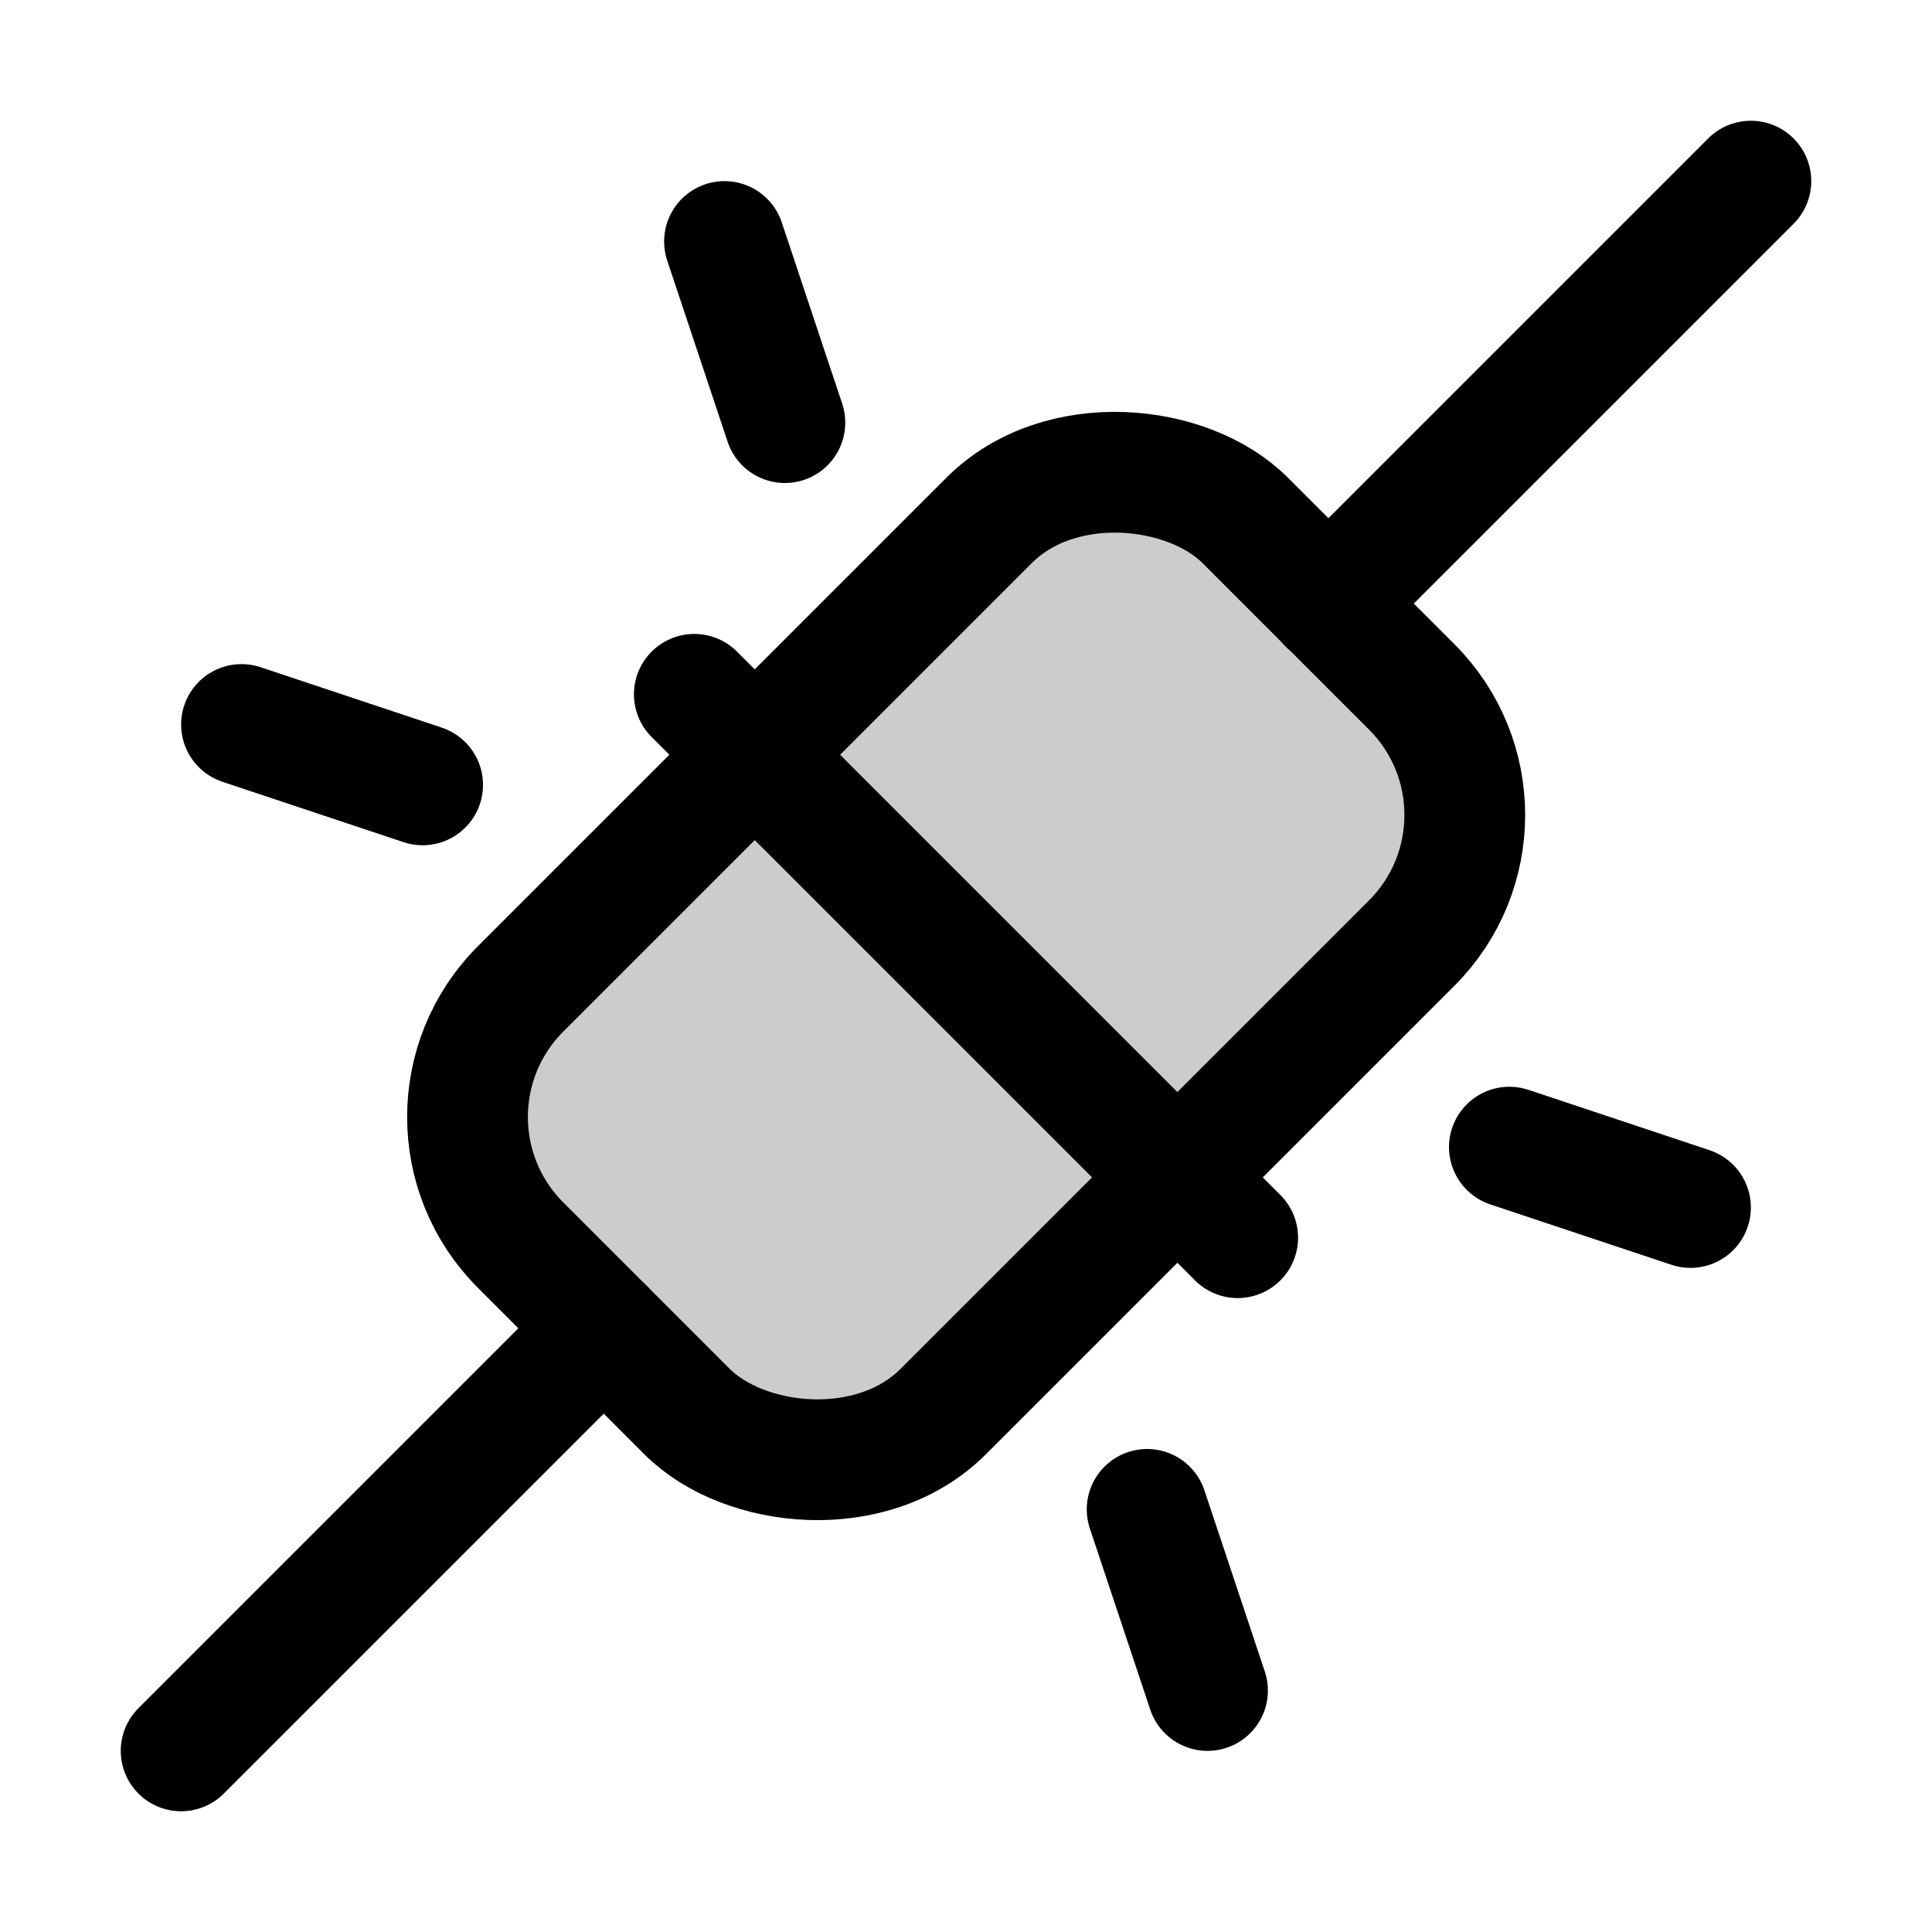
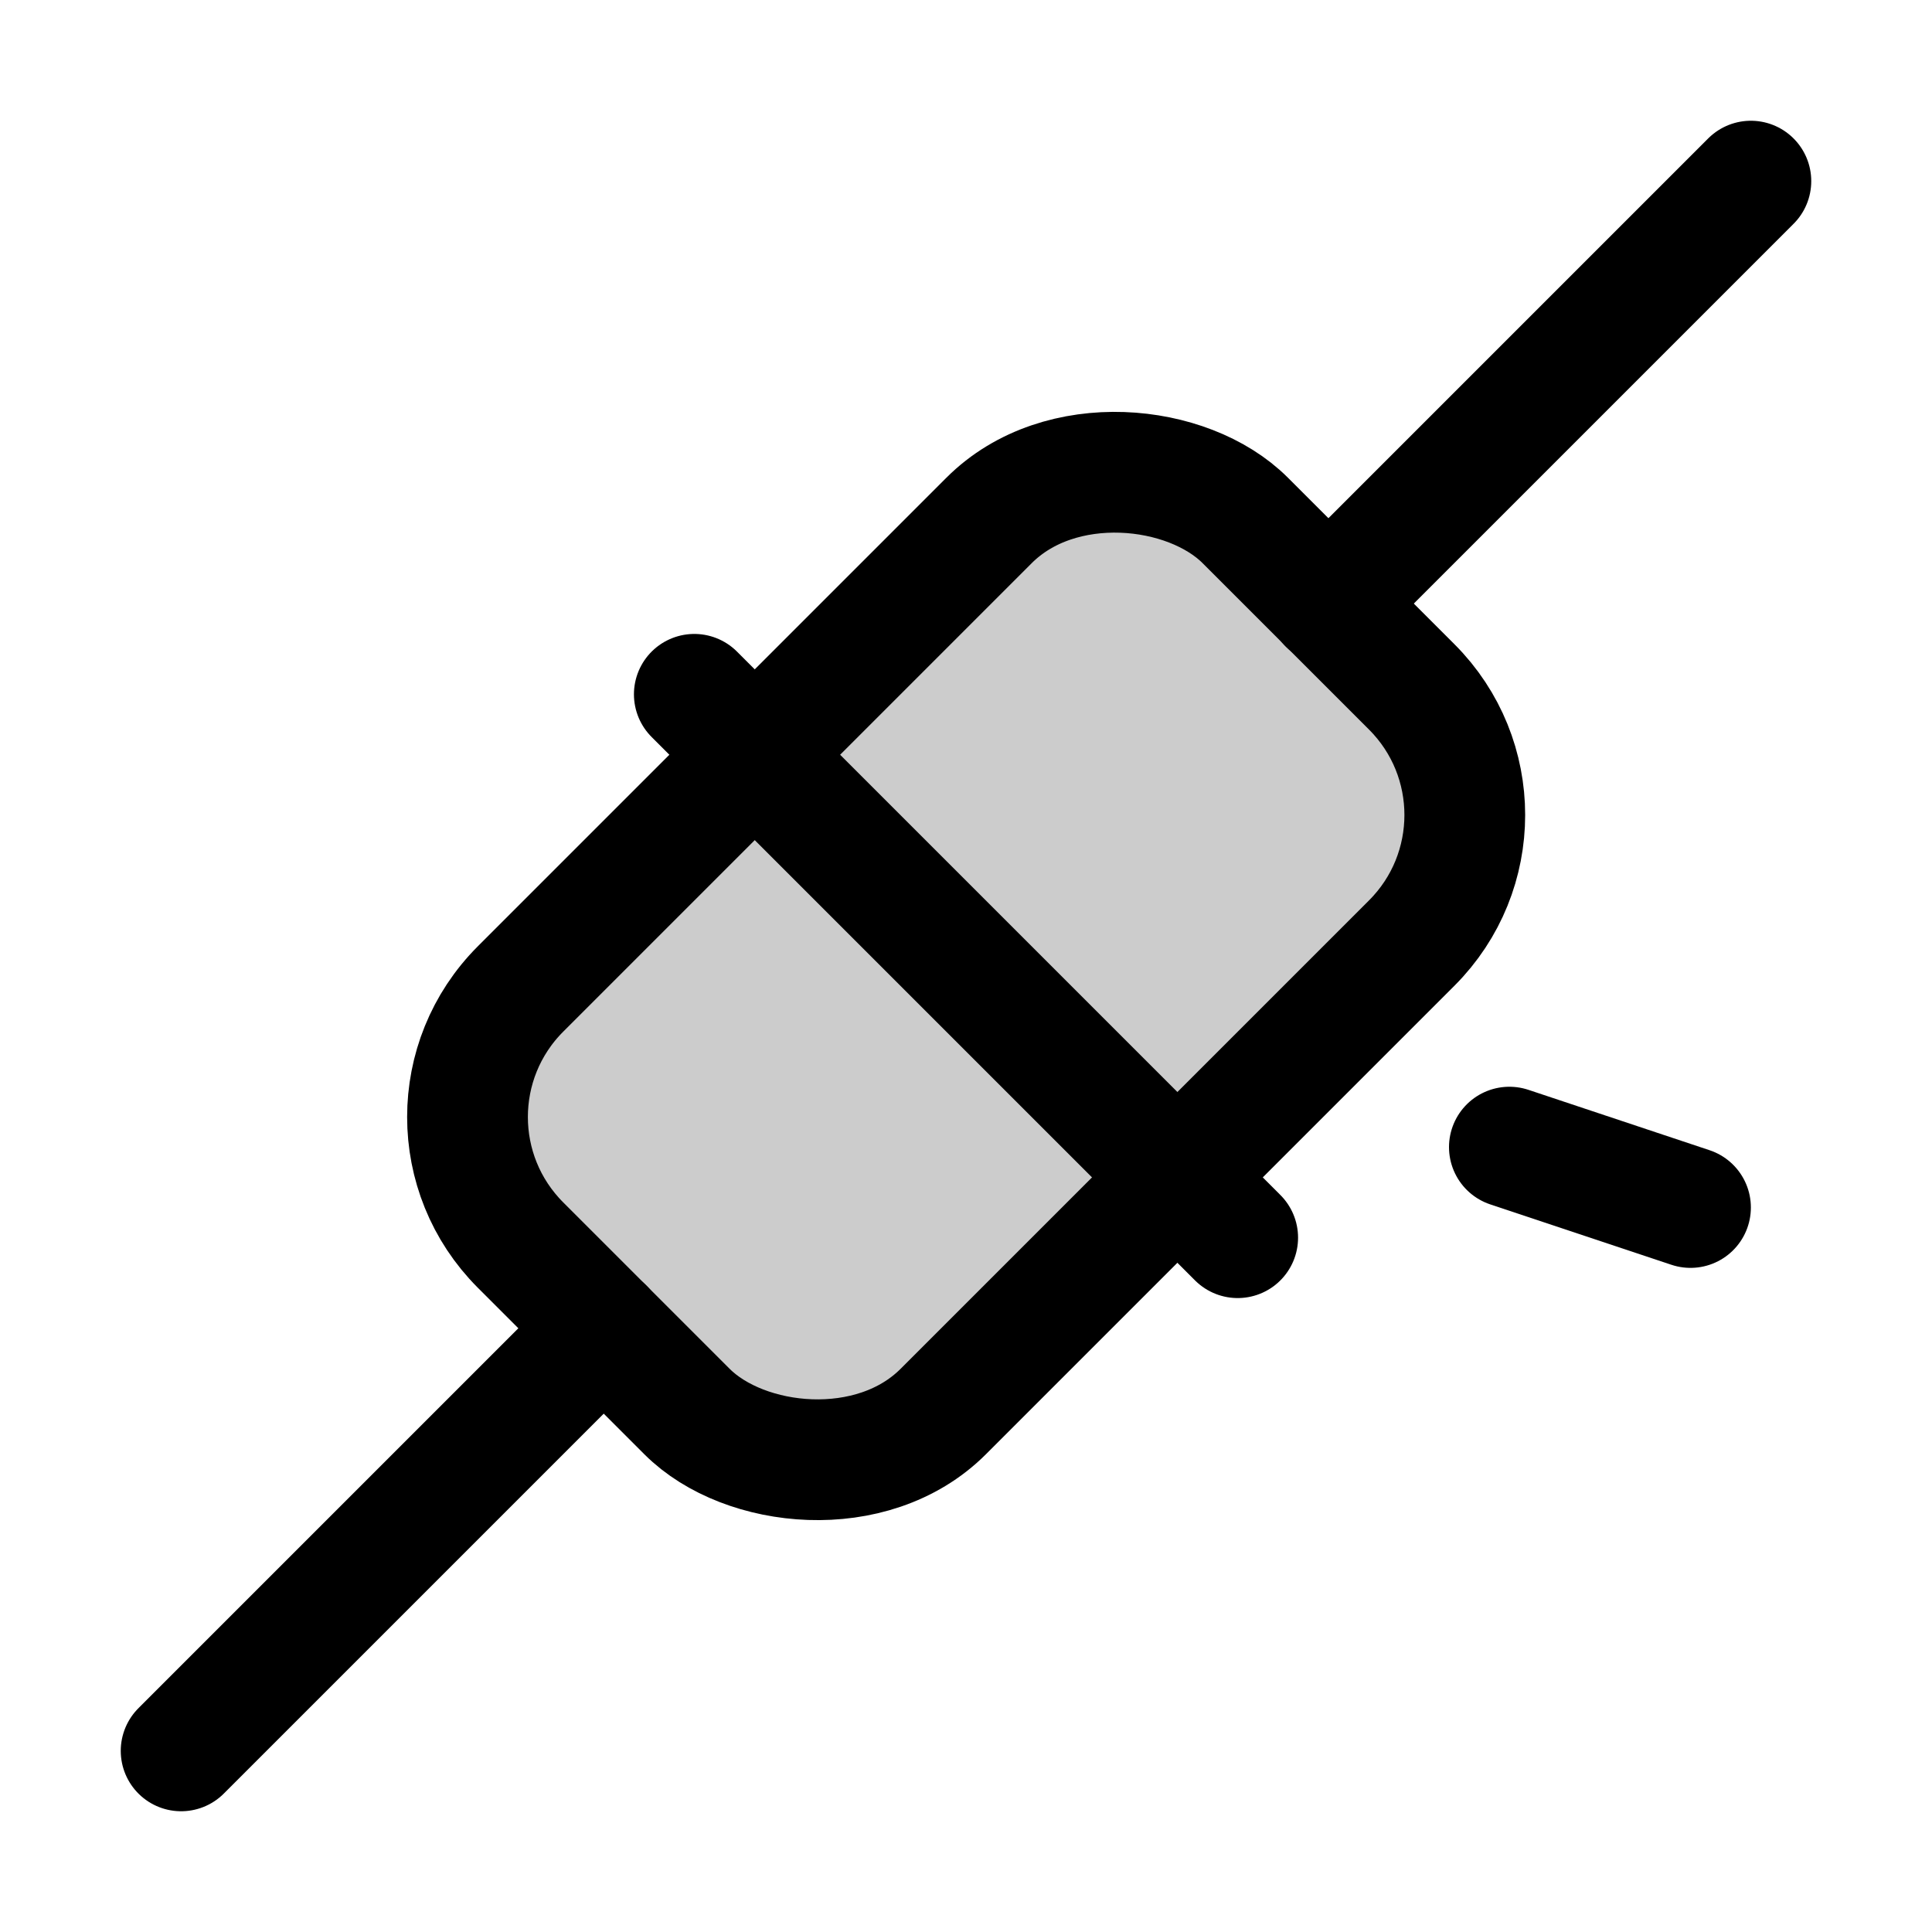
<svg xmlns="http://www.w3.org/2000/svg" viewBox="0 0 256 256">
-   <rect width="256" height="256" fill="none" />
  <g opacity="0.2">
-     <rect x="60.1" y="88.4" width="135.8" height="79.2" rx="24" transform="translate(-53 128) rotate(-45)" />
    <rect x="60.1" y="88.4" width="135.8" height="79.2" rx="24" transform="translate(-53 128) rotate(-45)" />
  </g>
  <line x1="80" y1="176" x2="24" y2="232" fill="none" stroke="#000" stroke-linecap="round" stroke-linejoin="round" stroke-width="16" />
  <line x1="232" y1="24" x2="176" y2="80" fill="none" stroke="#000" stroke-linecap="round" stroke-linejoin="round" stroke-width="16" />
  <rect x="60.1" y="88.4" width="135.8" height="79.2" rx="24" transform="translate(-53 128) rotate(-45)" fill="none" stroke="#000" stroke-linecap="round" stroke-linejoin="round" stroke-width="16" />
  <line x1="92" y1="92" x2="164" y2="164" fill="none" stroke="#000" stroke-linecap="round" stroke-linejoin="round" stroke-width="16" />
  <line x1="224" y1="160" x2="200" y2="152" fill="none" stroke="#000" stroke-linecap="round" stroke-linejoin="round" stroke-width="16" />
-   <line x1="56" y1="104" x2="32" y2="96" fill="none" stroke="#000" stroke-linecap="round" stroke-linejoin="round" stroke-width="16" />
-   <line x1="96" y1="32" x2="104" y2="56" fill="none" stroke="#000" stroke-linecap="round" stroke-linejoin="round" stroke-width="16" />
-   <line x1="152" y1="200" x2="160" y2="224" fill="none" stroke="#000" stroke-linecap="round" stroke-linejoin="round" stroke-width="16" />
</svg>